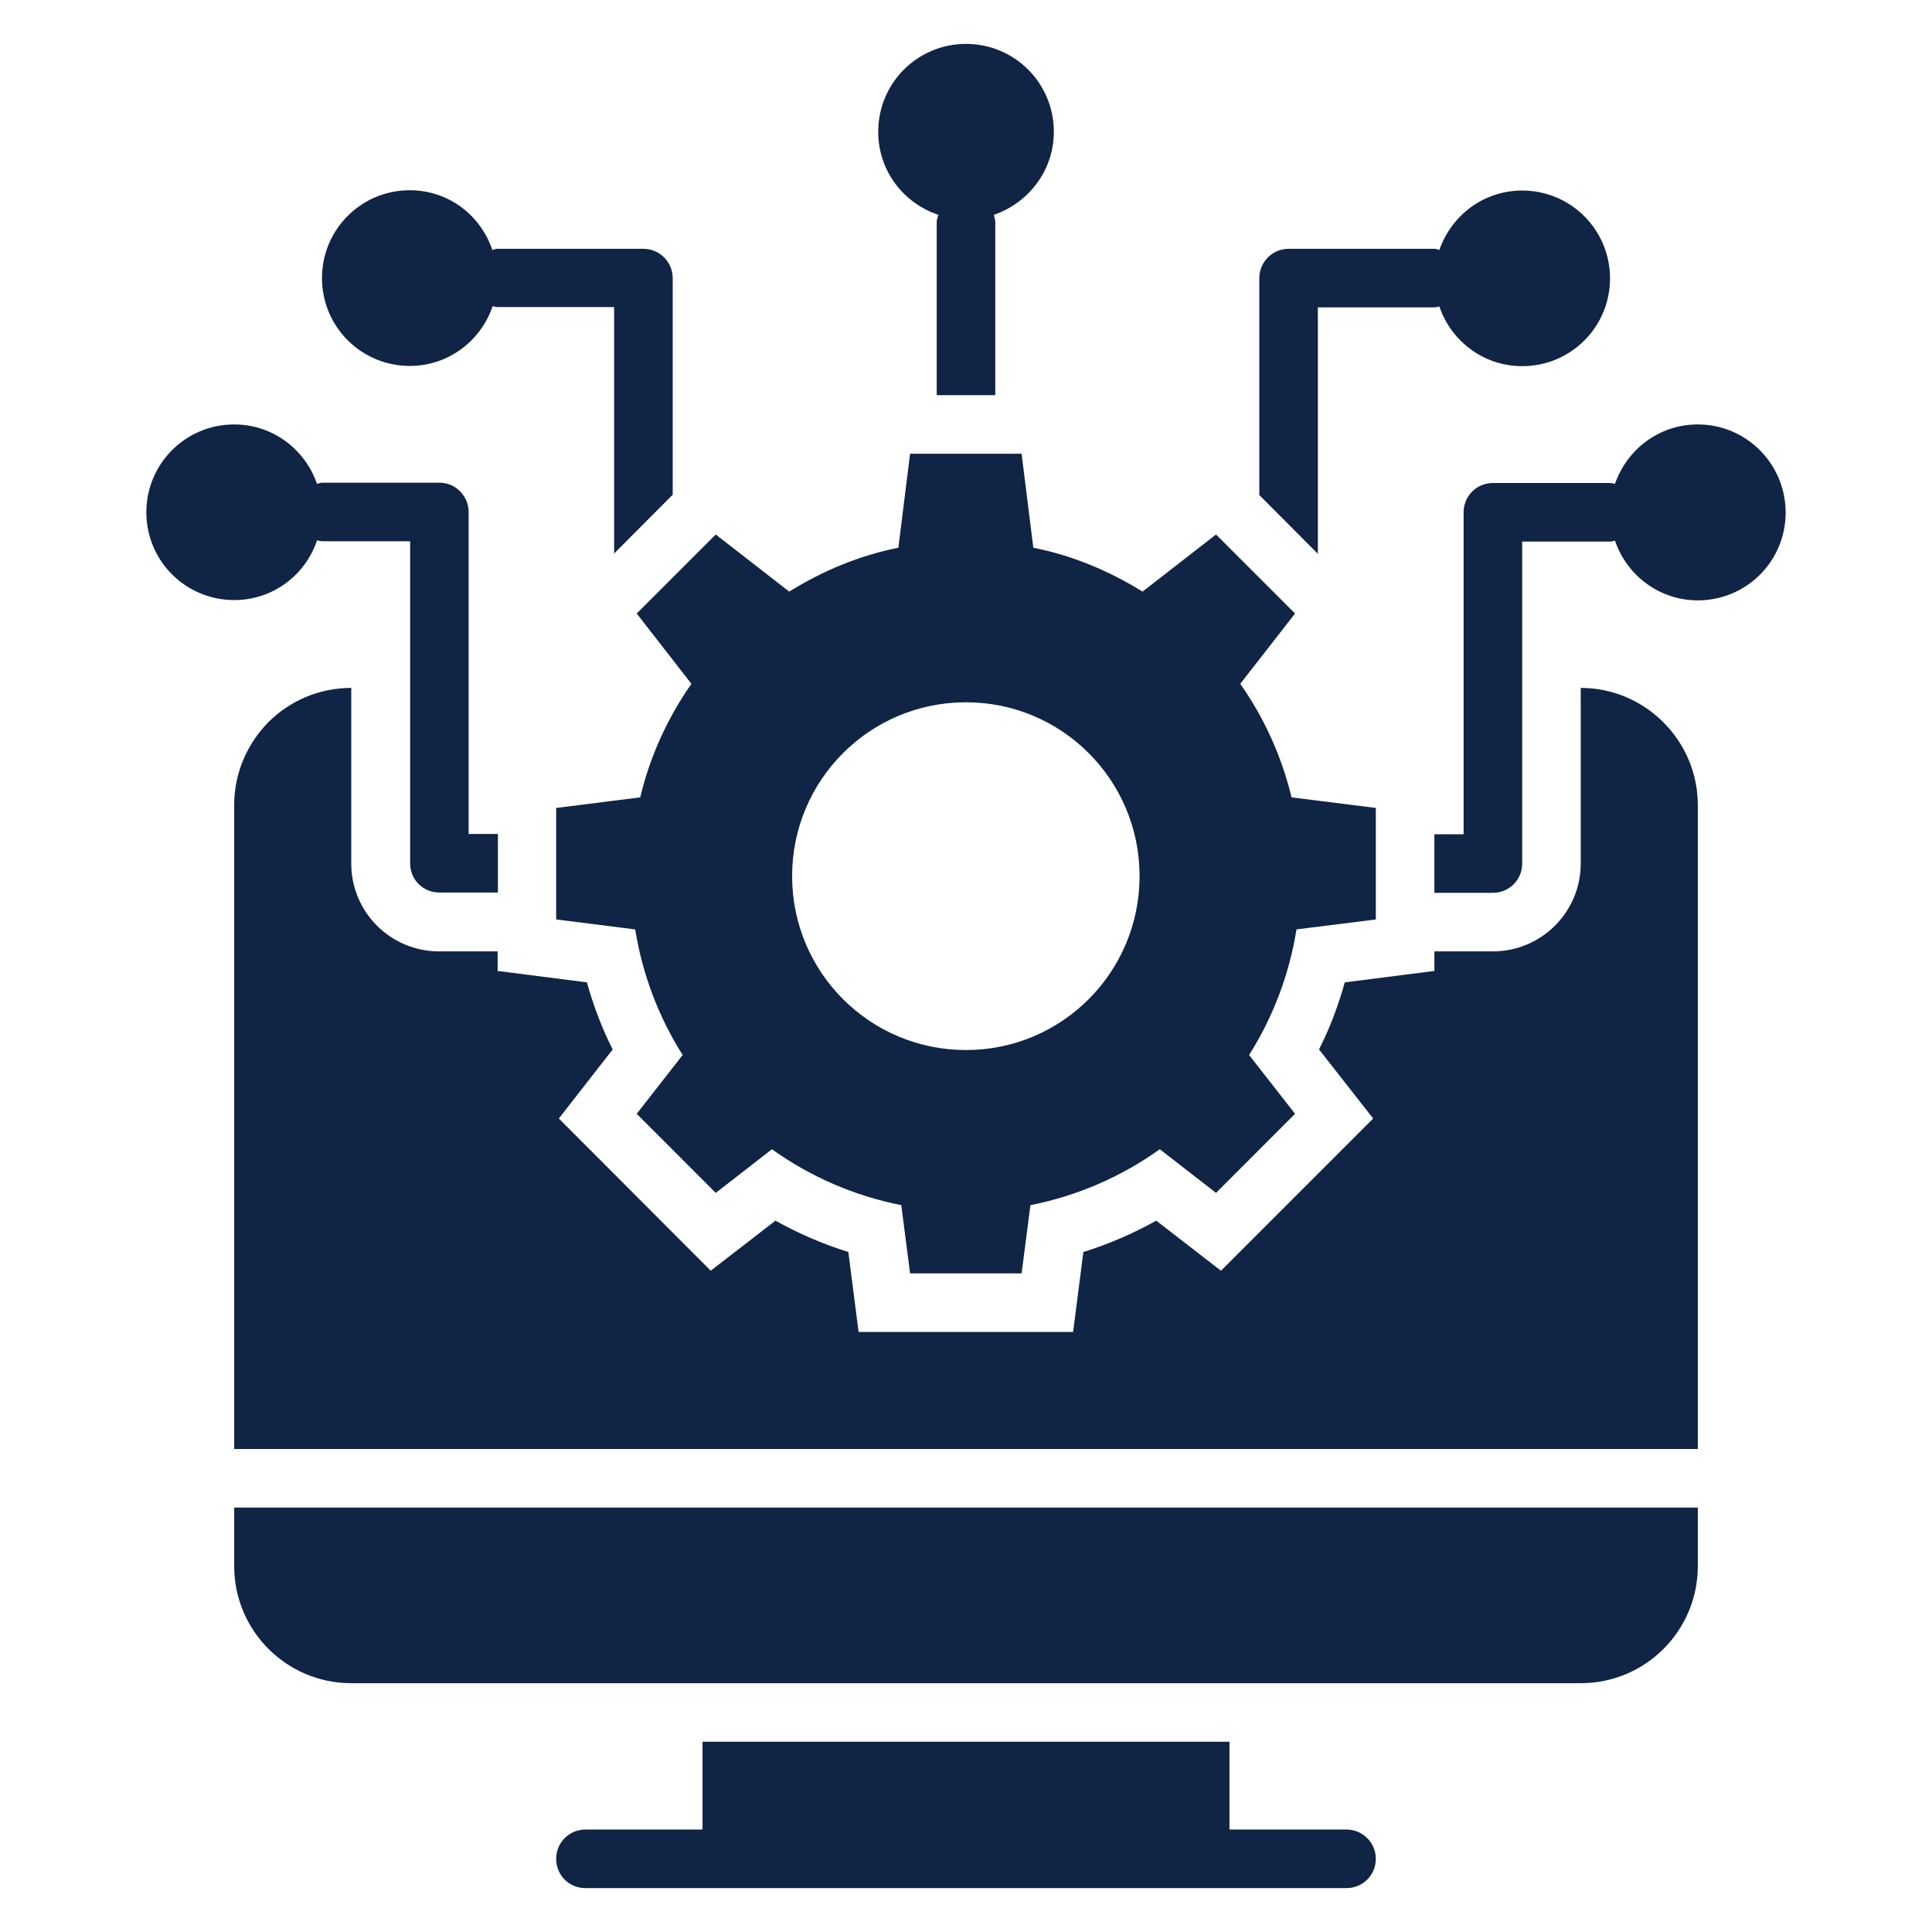
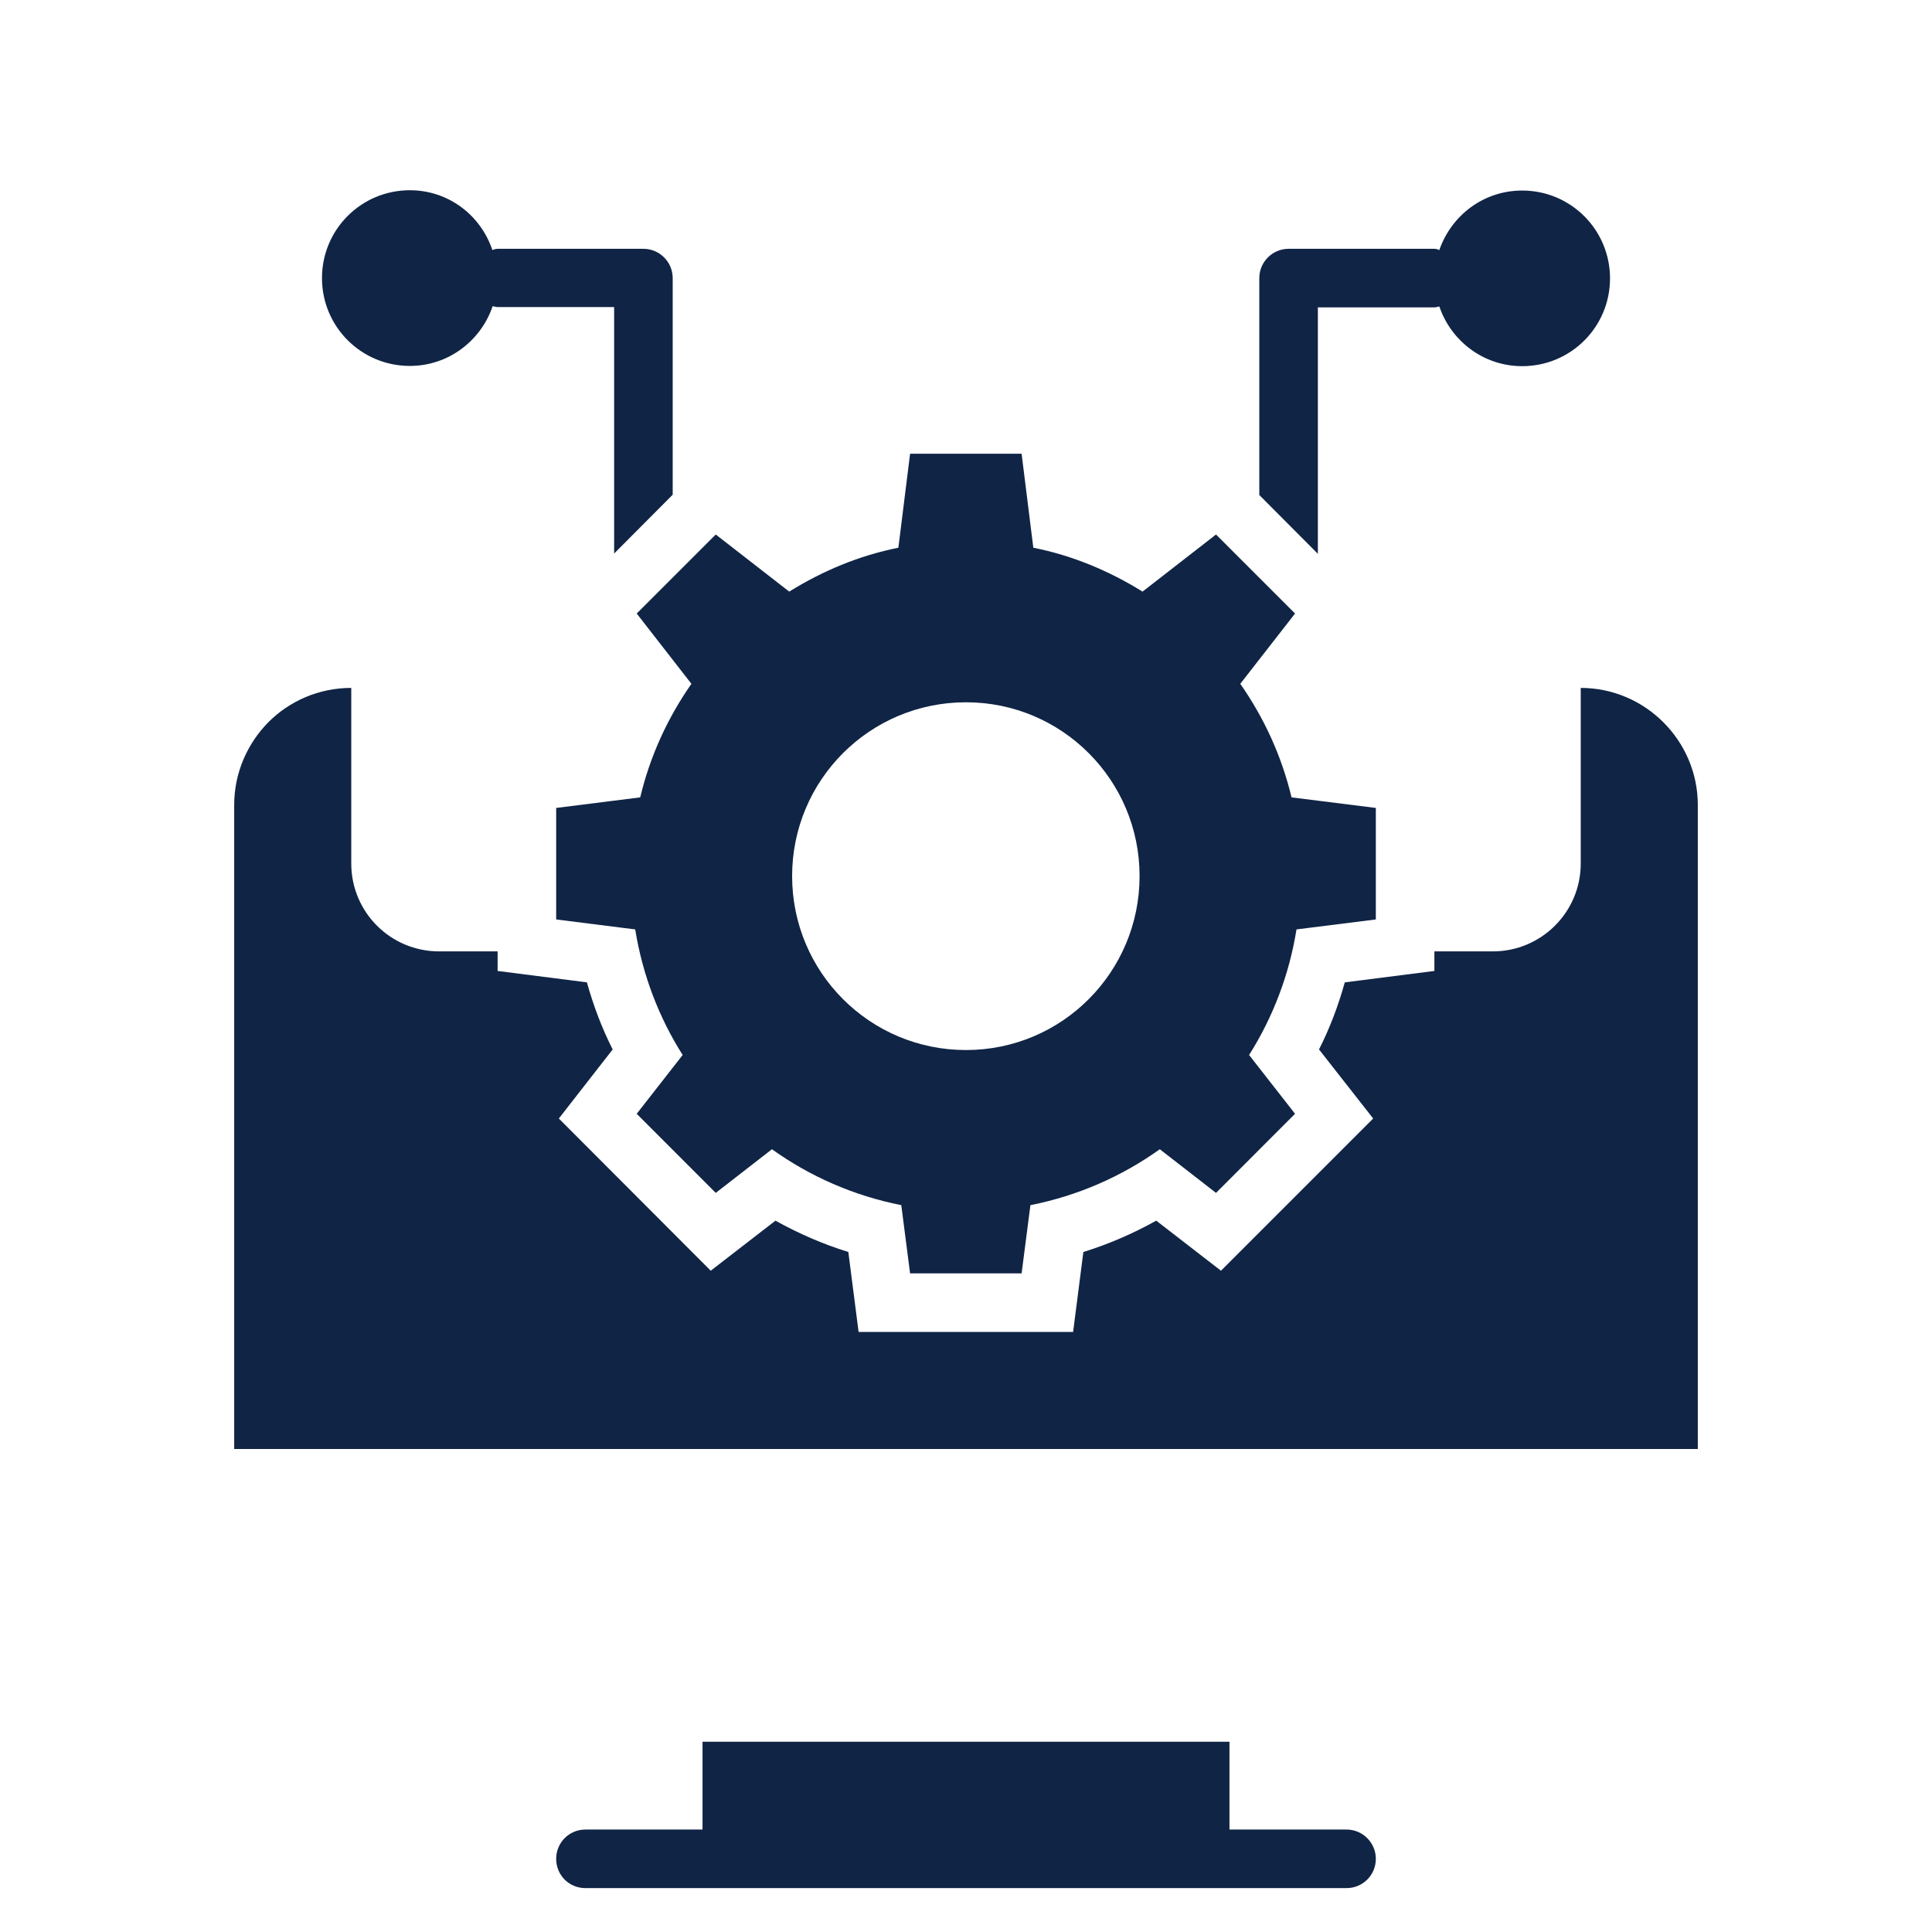
<svg xmlns="http://www.w3.org/2000/svg" width="32" height="32" viewBox="0 0 32 32" fill="none">
  <path d="M11.452 11.326C11.059 11.889 10.768 12.519 10.604 13.207L9.212 13.382V15.229L10.521 15.394C10.643 16.15 10.914 16.853 11.307 17.474L10.546 18.448L11.855 19.758L12.786 19.035C13.416 19.486 14.143 19.806 14.928 19.961L15.074 21.091H16.921L17.067 19.961C17.852 19.806 18.579 19.486 19.21 19.035L20.141 19.758L21.45 18.448L20.689 17.474C21.081 16.853 21.353 16.15 21.474 15.394L22.788 15.229V13.382L21.392 13.207C21.227 12.519 20.936 11.889 20.543 11.326L21.45 10.162L20.141 8.853L18.924 9.799C18.376 9.459 17.77 9.202 17.115 9.072L16.921 7.515H15.074L14.88 9.072C14.226 9.202 13.619 9.459 13.072 9.799L11.855 8.853L10.546 10.162L11.452 11.326ZM16 11.632C17.59 11.632 18.875 12.921 18.875 14.511C18.875 16.102 17.59 17.392 16 17.392C14.405 17.392 13.12 16.102 13.12 14.511C13.12 12.921 14.405 11.632 16 11.632Z" fill="#102445" />
-   <path d="M3.879 25.939C3.879 27.011 4.747 27.879 5.818 27.879H26.182C27.253 27.879 28.121 27.011 28.121 25.939V24.97H3.879V25.939Z" fill="#102445" />
  <path d="M22.303 30.303H20.364V28.849H11.636V30.303H9.697C9.425 30.303 9.212 30.521 9.212 30.788C9.212 31.059 9.425 31.273 9.697 31.273H22.303C22.57 31.273 22.788 31.059 22.788 30.788C22.788 30.521 22.57 30.303 22.303 30.303Z" fill="#102445" />
  <path d="M21.828 5.091H23.758C23.787 5.091 23.811 5.081 23.84 5.076C24.034 5.648 24.572 6.065 25.212 6.065C26.017 6.065 26.667 5.416 26.667 4.611C26.667 3.806 26.017 3.156 25.212 3.156C24.572 3.156 24.039 3.568 23.84 4.141C23.816 4.131 23.787 4.121 23.758 4.121H21.343C21.076 4.121 20.858 4.339 20.858 4.606V8.199L21.828 9.173V5.091Z" fill="#102445" />
-   <path d="M28.121 7.03C27.481 7.03 26.948 7.442 26.749 8.015C26.72 8.01 26.696 8 26.667 8H24.727C24.456 8 24.242 8.218 24.242 8.485V13.818H23.758V14.788H24.727C24.994 14.788 25.212 14.575 25.212 14.303V8.97H26.667C26.696 8.97 26.72 8.96 26.749 8.955C26.943 9.527 27.481 9.944 28.121 9.944C28.926 9.944 29.576 9.295 29.576 8.49C29.576 7.685 28.926 7.03 28.121 7.03Z" fill="#102445" />
-   <path d="M5.251 8.95C5.28 8.955 5.304 8.965 5.338 8.965H6.793V14.298C6.793 14.57 7.006 14.783 7.278 14.783H8.247V13.813H7.762V8.48C7.762 8.213 7.544 7.995 7.278 7.995H5.338C5.309 7.995 5.28 8.005 5.251 8.015C5.052 7.442 4.519 7.03 3.879 7.03C3.074 7.03 2.424 7.68 2.424 8.485C2.424 9.29 3.074 9.939 3.879 9.939C4.519 9.939 5.057 9.527 5.251 8.95Z" fill="#102445" />
  <path d="M6.788 6.061C7.428 6.061 7.966 5.644 8.16 5.071C8.189 5.076 8.213 5.086 8.247 5.086H10.172V9.168L11.142 8.194V4.606C11.142 4.339 10.924 4.121 10.657 4.121H8.242C8.213 4.121 8.184 4.131 8.155 4.141C7.961 3.564 7.428 3.151 6.788 3.151C5.983 3.151 5.333 3.801 5.333 4.606C5.333 5.411 5.983 6.061 6.788 6.061Z" fill="#102445" />
-   <path d="M15.544 3.559C15.53 3.598 15.515 3.636 15.515 3.68V6.545H16.485V3.68C16.485 3.636 16.47 3.598 16.461 3.559C17.038 3.36 17.455 2.822 17.455 2.182C17.455 1.377 16.805 0.727 16 0.727C15.195 0.727 14.546 1.377 14.546 2.182C14.546 2.827 14.962 3.365 15.544 3.559Z" fill="#102445" />
  <path d="M26.182 11.394V14.303C26.182 15.108 25.527 15.758 24.727 15.758H23.758V16.082L22.274 16.271C22.167 16.654 22.027 17.028 21.847 17.382L22.744 18.526L20.223 21.047L19.151 20.218C18.768 20.431 18.366 20.606 17.944 20.737L17.774 22.061H14.221L14.051 20.737C13.629 20.606 13.227 20.431 12.844 20.218L11.772 21.047L9.256 18.526L10.148 17.382C9.968 17.028 9.828 16.654 9.721 16.271L8.242 16.082V15.758H7.273C6.468 15.758 5.818 15.108 5.818 14.303V11.394C5.28 11.394 4.795 11.612 4.446 11.961C4.097 12.315 3.879 12.8 3.879 13.333V24H28.121V13.333C28.121 12.267 27.248 11.394 26.182 11.394Z" fill="#102445" />
</svg>